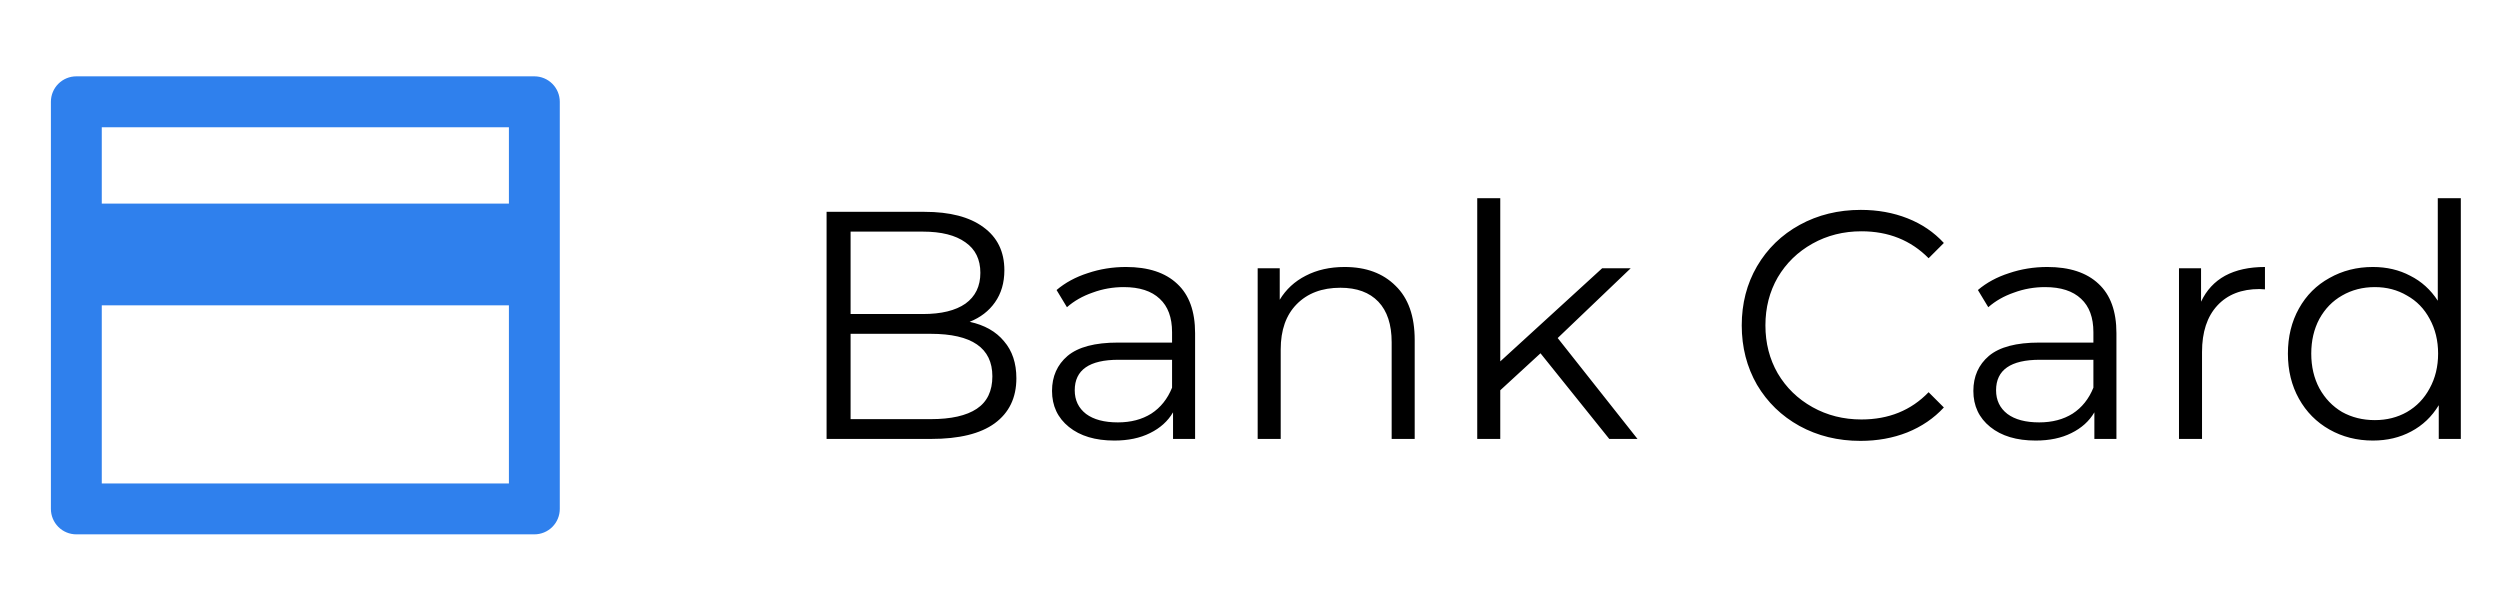
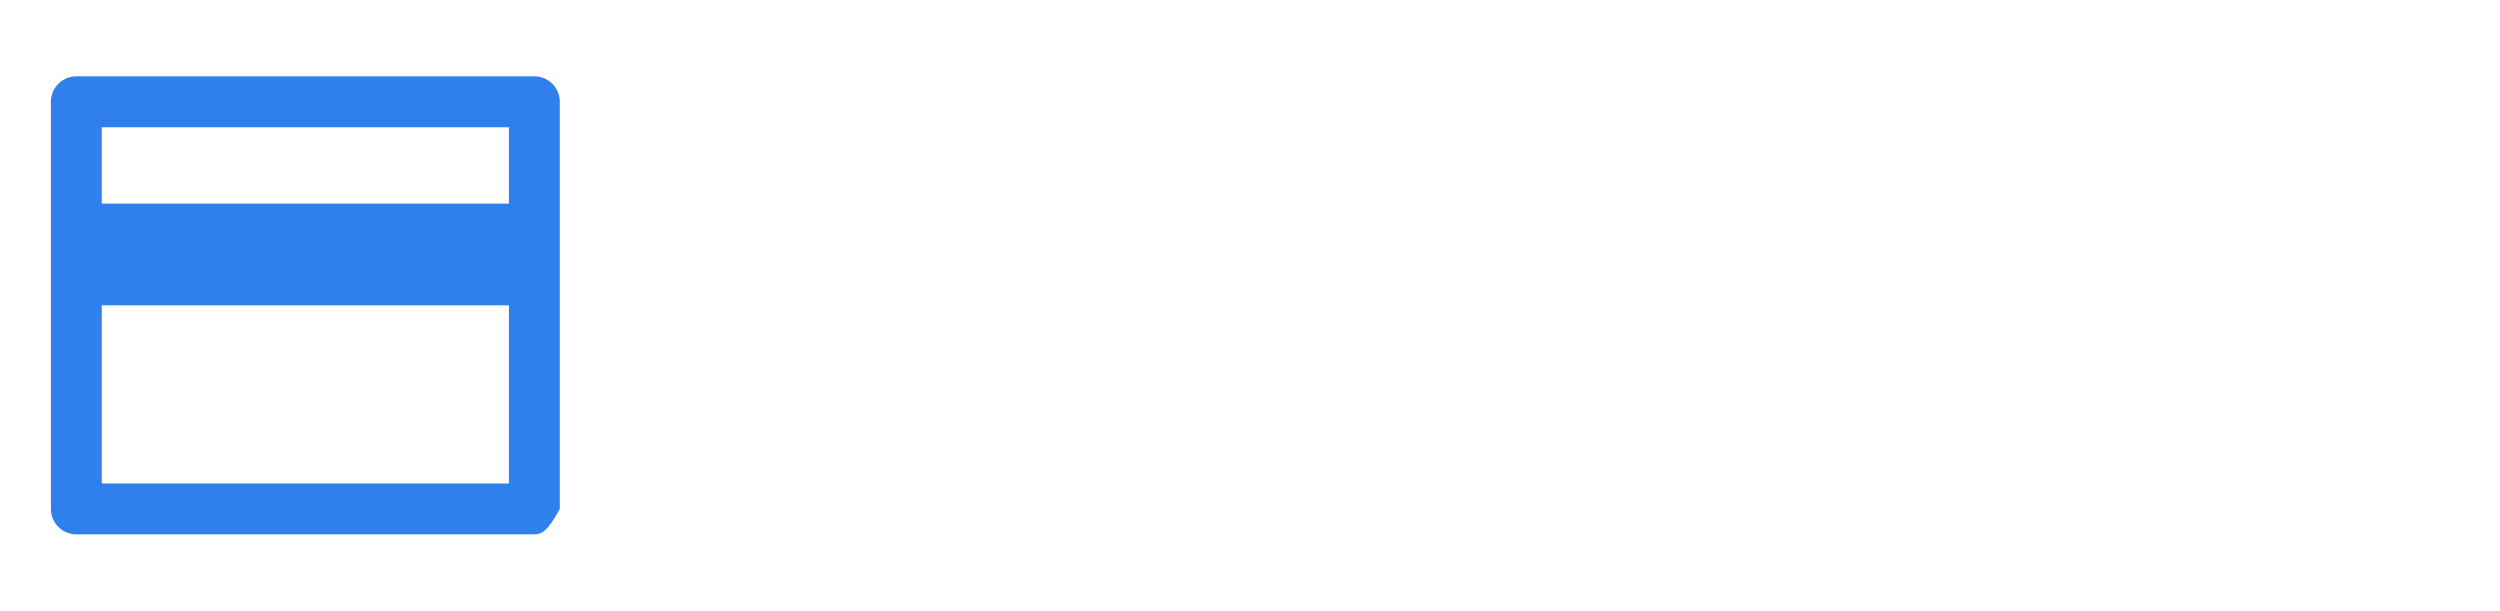
<svg xmlns="http://www.w3.org/2000/svg" width="131" height="32" viewBox="0 0 131 32" fill="none">
-   <path d="M4 4H28C28.354 4 28.693 4.14 28.943 4.391C29.193 4.641 29.333 4.98 29.333 5.333V26.667C29.333 27.02 29.193 27.359 28.943 27.61C28.693 27.86 28.354 28 28 28H4C3.646 28 3.307 27.86 3.057 27.61C2.807 27.359 2.667 27.02 2.667 26.667V5.333C2.667 4.98 2.807 4.641 3.057 4.391C3.307 4.14 3.646 4 4 4ZM26.667 16H5.333V25.333H26.667V16ZM26.667 10.667V6.667H5.333V10.667H26.667Z" fill="#2F80ED" />
-   <path d="M50.81 16.863C51.592 17.033 52.193 17.373 52.612 17.883C53.043 18.382 53.258 19.028 53.258 19.821C53.258 20.841 52.878 21.629 52.119 22.184C51.371 22.728 50.26 23 48.787 23H43.313V11.1H48.447C49.773 11.1 50.799 11.366 51.524 11.899C52.261 12.432 52.629 13.185 52.629 14.16C52.629 14.817 52.465 15.378 52.136 15.843C51.819 16.296 51.377 16.636 50.81 16.863ZM44.571 12.137V16.455H48.362C49.325 16.455 50.068 16.274 50.589 15.911C51.11 15.537 51.371 14.999 51.371 14.296C51.371 13.593 51.11 13.061 50.589 12.698C50.068 12.324 49.325 12.137 48.362 12.137H44.571ZM48.77 21.963C49.835 21.963 50.64 21.782 51.184 21.419C51.728 21.056 52 20.49 52 19.719C52 18.234 50.923 17.492 48.77 17.492H44.571V21.963H48.77ZM59.002 13.99C60.17 13.99 61.065 14.285 61.688 14.874C62.312 15.452 62.623 16.313 62.623 17.458V23H61.467V21.606C61.195 22.071 60.793 22.433 60.26 22.694C59.739 22.955 59.116 23.085 58.39 23.085C57.393 23.085 56.6 22.847 56.01 22.371C55.421 21.895 55.126 21.266 55.126 20.484C55.126 19.725 55.398 19.113 55.942 18.648C56.498 18.183 57.376 17.951 58.577 17.951H61.416V17.407C61.416 16.636 61.201 16.053 60.77 15.656C60.34 15.248 59.711 15.044 58.883 15.044C58.317 15.044 57.773 15.14 57.251 15.333C56.73 15.514 56.282 15.769 55.908 16.098L55.364 15.197C55.818 14.812 56.362 14.517 56.996 14.313C57.631 14.098 58.3 13.99 59.002 13.99ZM58.577 22.133C59.257 22.133 59.841 21.98 60.328 21.674C60.816 21.357 61.178 20.903 61.416 20.314V18.852H58.611C57.081 18.852 56.316 19.385 56.316 20.45C56.316 20.971 56.515 21.385 56.911 21.691C57.308 21.986 57.863 22.133 58.577 22.133ZM70.458 13.99C71.58 13.99 72.469 14.319 73.127 14.976C73.795 15.622 74.13 16.568 74.13 17.815V23H72.923V17.934C72.923 17.005 72.69 16.296 72.226 15.809C71.761 15.322 71.098 15.078 70.237 15.078C69.273 15.078 68.508 15.367 67.942 15.945C67.386 16.512 67.109 17.299 67.109 18.308V23H65.902V14.058H67.058V15.707C67.386 15.163 67.84 14.744 68.418 14.449C69.007 14.143 69.687 13.99 70.458 13.99ZM80.722 18.512L78.614 20.45V23H77.407V10.386H78.614V18.937L83.952 14.058H85.448L81.623 17.713L85.805 23H84.326L80.722 18.512ZM97.489 23.102C96.31 23.102 95.245 22.841 94.293 22.32C93.352 21.799 92.61 21.079 92.066 20.161C91.533 19.232 91.267 18.195 91.267 17.05C91.267 15.905 91.533 14.874 92.066 13.956C92.61 13.027 93.358 12.301 94.31 11.78C95.262 11.259 96.327 10.998 97.506 10.998C98.39 10.998 99.206 11.145 99.954 11.44C100.702 11.735 101.336 12.165 101.858 12.732L101.059 13.531C100.129 12.59 98.957 12.12 97.54 12.12C96.599 12.12 95.743 12.335 94.973 12.766C94.202 13.197 93.596 13.786 93.154 14.534C92.723 15.282 92.508 16.121 92.508 17.05C92.508 17.979 92.723 18.818 93.154 19.566C93.596 20.314 94.202 20.903 94.973 21.334C95.743 21.765 96.599 21.98 97.54 21.98C98.968 21.98 100.141 21.504 101.059 20.552L101.858 21.351C101.336 21.918 100.696 22.354 99.937 22.66C99.189 22.955 98.373 23.102 97.489 23.102ZM107.28 13.99C108.447 13.99 109.342 14.285 109.966 14.874C110.589 15.452 110.901 16.313 110.901 17.458V23H109.745V21.606C109.473 22.071 109.07 22.433 108.538 22.694C108.016 22.955 107.393 23.085 106.668 23.085C105.67 23.085 104.877 22.847 104.288 22.371C103.698 21.895 103.404 21.266 103.404 20.484C103.404 19.725 103.676 19.113 104.22 18.648C104.775 18.183 105.653 17.951 106.855 17.951H109.694V17.407C109.694 16.636 109.478 16.053 109.048 15.656C108.617 15.248 107.988 15.044 107.161 15.044C106.594 15.044 106.05 15.14 105.529 15.333C105.007 15.514 104.56 15.769 104.186 16.098L103.642 15.197C104.095 14.812 104.639 14.517 105.274 14.313C105.908 14.098 106.577 13.99 107.28 13.99ZM106.855 22.133C107.535 22.133 108.118 21.98 108.606 21.674C109.093 21.357 109.456 20.903 109.694 20.314V18.852H106.889C105.359 18.852 104.594 19.385 104.594 20.45C104.594 20.971 104.792 21.385 105.189 21.691C105.585 21.986 106.141 22.133 106.855 22.133ZM115.335 15.809C115.618 15.208 116.038 14.755 116.593 14.449C117.16 14.143 117.857 13.99 118.684 13.99V15.163L118.395 15.146C117.454 15.146 116.718 15.435 116.185 16.013C115.652 16.591 115.386 17.401 115.386 18.444V23H114.179V14.058H115.335V15.809ZM128.947 10.386V23H127.791V21.232C127.428 21.833 126.946 22.292 126.346 22.609C125.756 22.926 125.088 23.085 124.34 23.085C123.501 23.085 122.742 22.892 122.062 22.507C121.382 22.122 120.849 21.583 120.464 20.892C120.078 20.201 119.886 19.413 119.886 18.529C119.886 17.645 120.078 16.857 120.464 16.166C120.849 15.475 121.382 14.942 122.062 14.568C122.742 14.183 123.501 13.99 124.34 13.99C125.065 13.99 125.717 14.143 126.295 14.449C126.884 14.744 127.366 15.18 127.74 15.758V10.386H128.947ZM124.442 22.014C125.065 22.014 125.626 21.872 126.125 21.589C126.635 21.294 127.031 20.881 127.315 20.348C127.609 19.815 127.757 19.209 127.757 18.529C127.757 17.849 127.609 17.243 127.315 16.71C127.031 16.177 126.635 15.769 126.125 15.486C125.626 15.191 125.065 15.044 124.442 15.044C123.807 15.044 123.235 15.191 122.725 15.486C122.226 15.769 121.829 16.177 121.535 16.71C121.251 17.243 121.11 17.849 121.11 18.529C121.11 19.209 121.251 19.815 121.535 20.348C121.829 20.881 122.226 21.294 122.725 21.589C123.235 21.872 123.807 22.014 124.442 22.014Z" fill="black" />
+   <path d="M4 4H28C28.354 4 28.693 4.14 28.943 4.391C29.193 4.641 29.333 4.98 29.333 5.333V26.667C28.693 27.86 28.354 28 28 28H4C3.646 28 3.307 27.86 3.057 27.61C2.807 27.359 2.667 27.02 2.667 26.667V5.333C2.667 4.98 2.807 4.641 3.057 4.391C3.307 4.14 3.646 4 4 4ZM26.667 16H5.333V25.333H26.667V16ZM26.667 10.667V6.667H5.333V10.667H26.667Z" fill="#2F80ED" />
</svg>